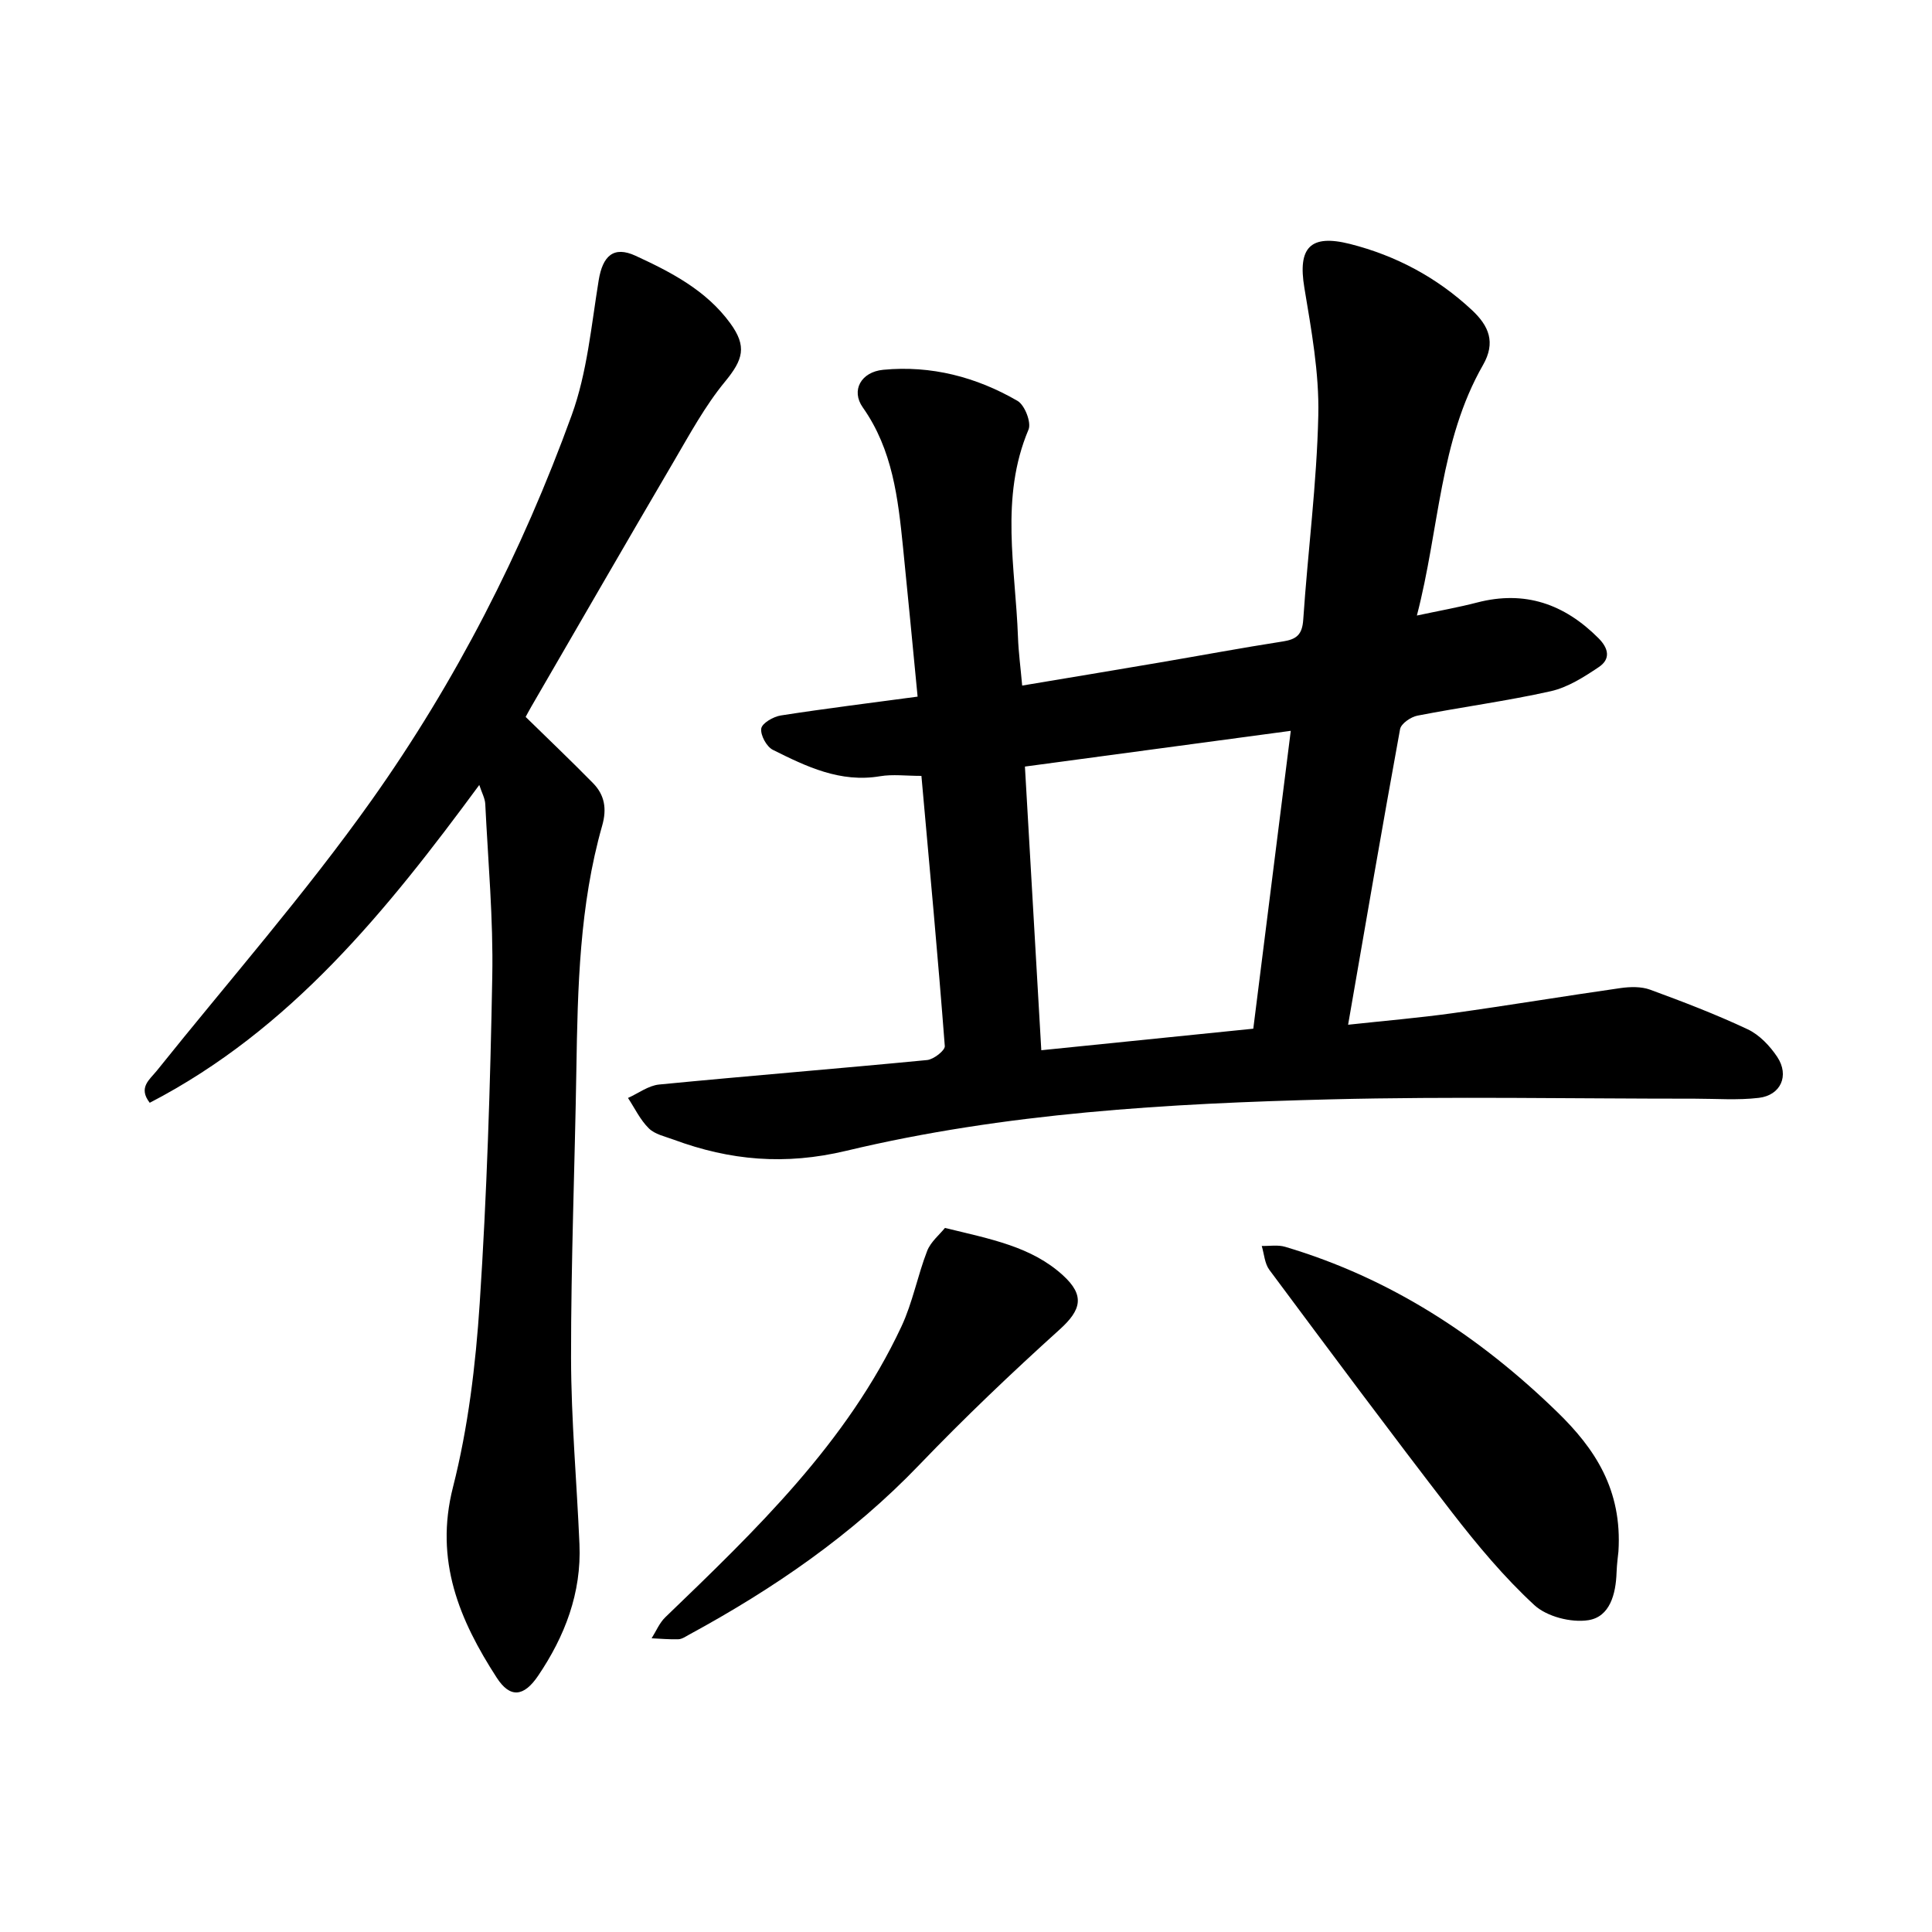
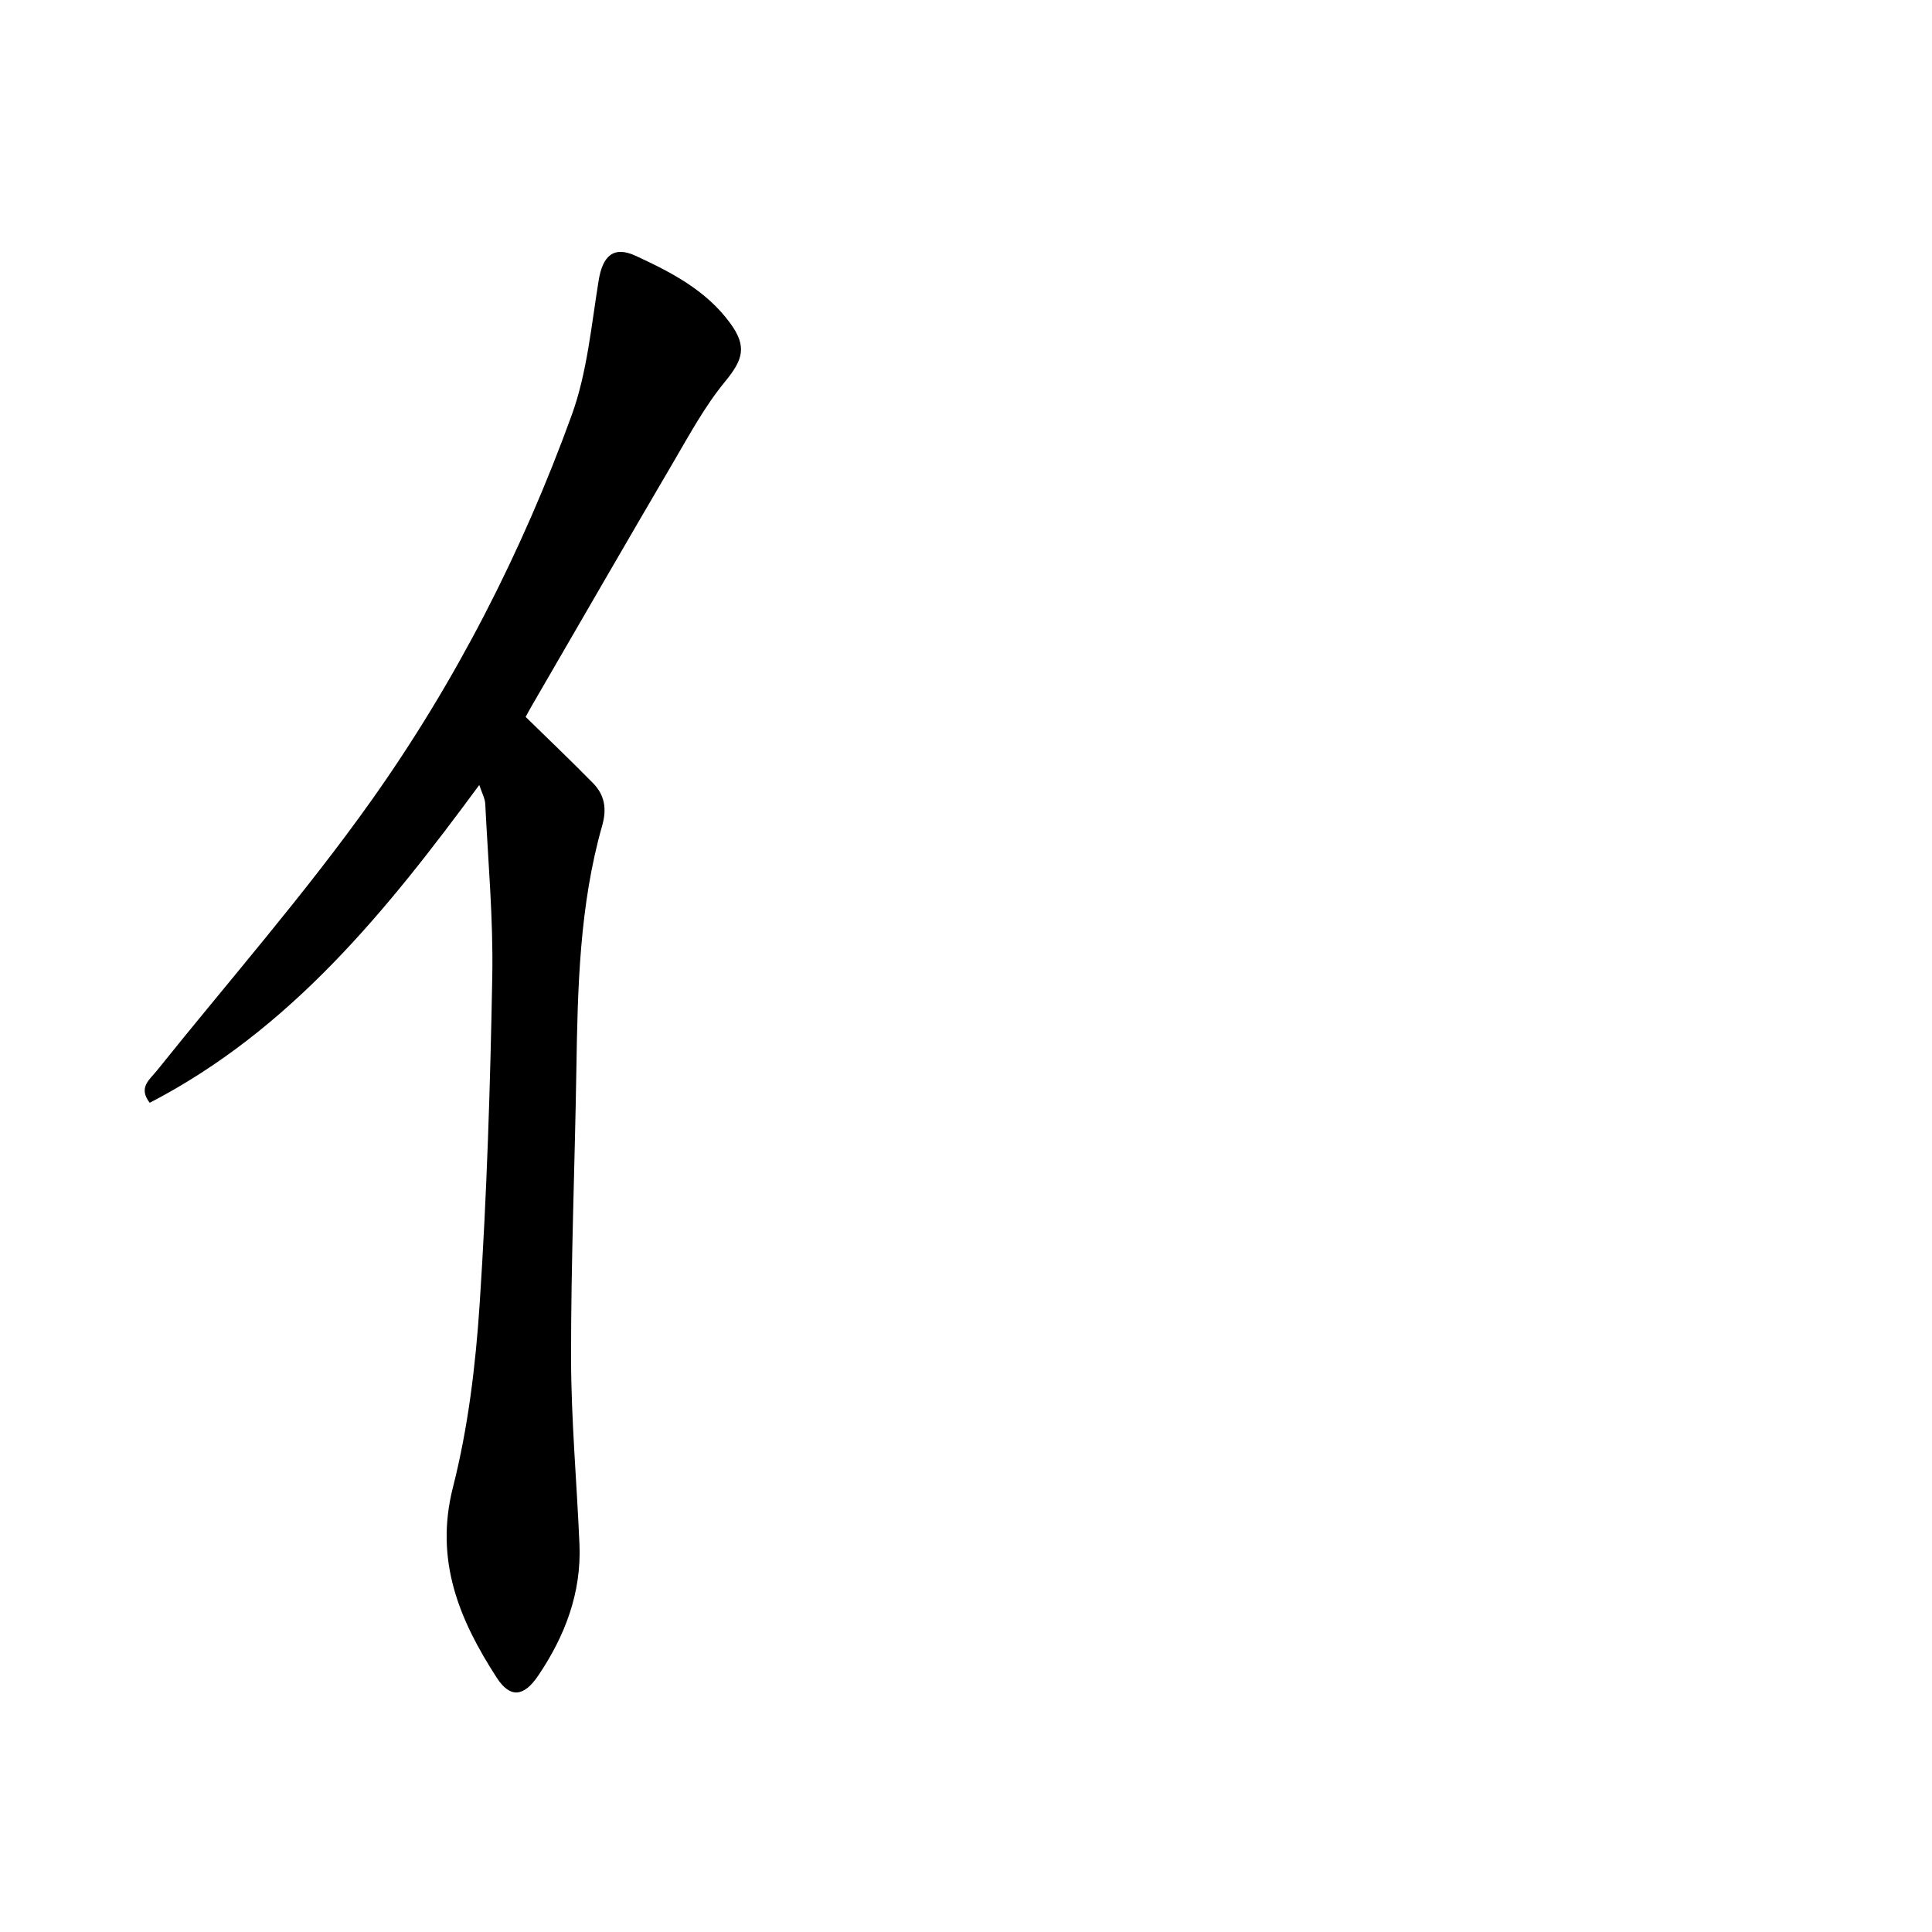
<svg xmlns="http://www.w3.org/2000/svg" enable-background="new 0 0 400 400" viewBox="0 0 400 400">
-   <path d="m190.77 160.64c-3.2 0-5.95-.37-8.56.07-8.23 1.39-15.25-1.99-22.19-5.46-1.31-.65-2.61-3.05-2.41-4.42.17-1.11 2.51-2.46 4.05-2.7 9.24-1.44 18.52-2.58 28.32-3.9-1.02-10.49-1.98-20.72-3.02-30.93-1.03-10.14-2.15-20.19-8.33-28.95-2.49-3.52-.36-7.35 4.24-7.79 9.91-.95 19.27 1.49 27.8 6.44 1.49.86 2.9 4.48 2.27 5.95-5.96 14.11-2.69 28.58-2.18 42.94.11 3.16.54 6.3.87 10.05 9.56-1.6 18.88-3.14 28.2-4.73 8.6-1.46 17.18-3.07 25.8-4.41 2.82-.44 3.98-1.42 4.19-4.48.95-14.12 2.81-28.21 3.12-42.33.2-8.79-1.44-17.69-2.89-26.44-1.37-8.25 1.18-11.13 9.46-9.04 9.54 2.42 18.02 6.95 25.26 13.71 3.5 3.27 4.94 6.69 2.27 11.35-9.02 15.76-9.01 33.89-13.69 51.87 4.63-.99 8.6-1.69 12.49-2.7 9.88-2.56 18.04.31 25.1 7.38 2.18 2.18 2.5 4.36.09 5.98-3.08 2.07-6.44 4.22-9.97 5.01-9.12 2.04-18.42 3.27-27.61 5.06-1.37.27-3.37 1.65-3.58 2.79-3.68 20.14-7.14 40.32-10.76 61.2 7.49-.81 14.56-1.41 21.57-2.38 11.63-1.62 23.21-3.55 34.84-5.21 2-.28 4.27-.34 6.11.33 6.82 2.5 13.63 5.11 20.2 8.2 2.43 1.14 4.62 3.45 6.14 5.74 2.54 3.85.72 7.92-3.82 8.46-4.37.52-8.85.17-13.27.17-25.14.01-50.28-.49-75.4.14-33.68.85-67.4 2.79-100.27 10.65-12.67 3.03-24.06 2.01-35.74-2.31-1.78-.66-3.88-1.09-5.14-2.34-1.78-1.75-2.91-4.16-4.31-6.29 2.14-.96 4.22-2.56 6.44-2.78 18.49-1.8 37-3.28 55.49-5.07 1.36-.13 3.73-1.99 3.66-2.89-1.42-18.51-3.14-37.01-4.84-55.94zm68.71 52.34c2.6-20.64 5.13-40.75 7.76-61.67-18.66 2.51-36.64 4.93-55.04 7.4 1.14 19.74 2.26 39.11 3.39 58.73 15.02-1.53 29.21-2.97 43.89-4.46z" />
  <path d="m99.23 162.52c-19.17 26.02-39.05 50.67-68.23 65.8-2.45-3.16-.02-4.79 1.49-6.67 14.9-18.6 30.68-36.58 44.45-55.98 17.42-24.55 31.15-51.39 41.43-79.73 3.2-8.82 4.05-18.53 5.58-27.9.82-5.03 3.06-7.2 7.65-5.08 7.34 3.39 14.6 7.13 19.58 13.95 3.53 4.83 2.66 7.56-1.06 12.09-4.17 5.06-7.36 10.97-10.7 16.67-9.88 16.84-19.63 33.76-29.43 50.65-.47.81-.9 1.63-1.16 2.11 4.81 4.71 9.47 9.14 13.96 13.72 2.39 2.44 2.88 5.29 1.89 8.77-4.71 16.53-5.08 33.55-5.35 50.58-.32 19.87-1.12 39.74-1.1 59.61.02 12.87 1.19 25.73 1.74 38.59.44 10.09-3.02 19.06-8.55 27.24-2.98 4.41-5.82 4.67-8.57.42-7.74-11.96-12.93-24.26-9.07-39.44 3.15-12.38 4.7-25.32 5.54-38.11 1.48-22.52 2.19-45.11 2.6-67.68.22-11.87-.87-23.77-1.45-35.65-.05-1.18-.71-2.33-1.24-3.96z" />
-   <path d="m335.08 321.22c-.05.59-.32 2.48-.39 4.38-.15 4.42-1.37 9.14-5.83 9.84-3.56.56-8.6-.73-11.2-3.13-6.25-5.77-11.8-12.42-17.03-19.18-12.81-16.59-25.31-33.41-37.83-50.23-.97-1.31-1.07-3.28-1.57-4.94 1.62.04 3.35-.27 4.85.18 21.76 6.46 40.17 18.49 56.32 34.19 7.77 7.54 13.49 16.07 12.68 28.89z" />
-   <path d="m195.64 254.23c9.56 2.33 17.9 3.87 24.41 9.79 4.61 4.19 3.82 7.19-.65 11.23-9.99 9.02-19.75 18.32-29.07 28.03-13.91 14.51-30.17 25.66-47.7 35.18-.69.38-1.43.9-2.17.93-1.85.06-3.7-.12-5.55-.2.93-1.47 1.62-3.19 2.84-4.36 18.76-18.07 37.6-36.09 48.88-60.19 2.33-4.97 3.34-10.54 5.34-15.68.75-1.89 2.58-3.36 3.67-4.73z" />
</svg>